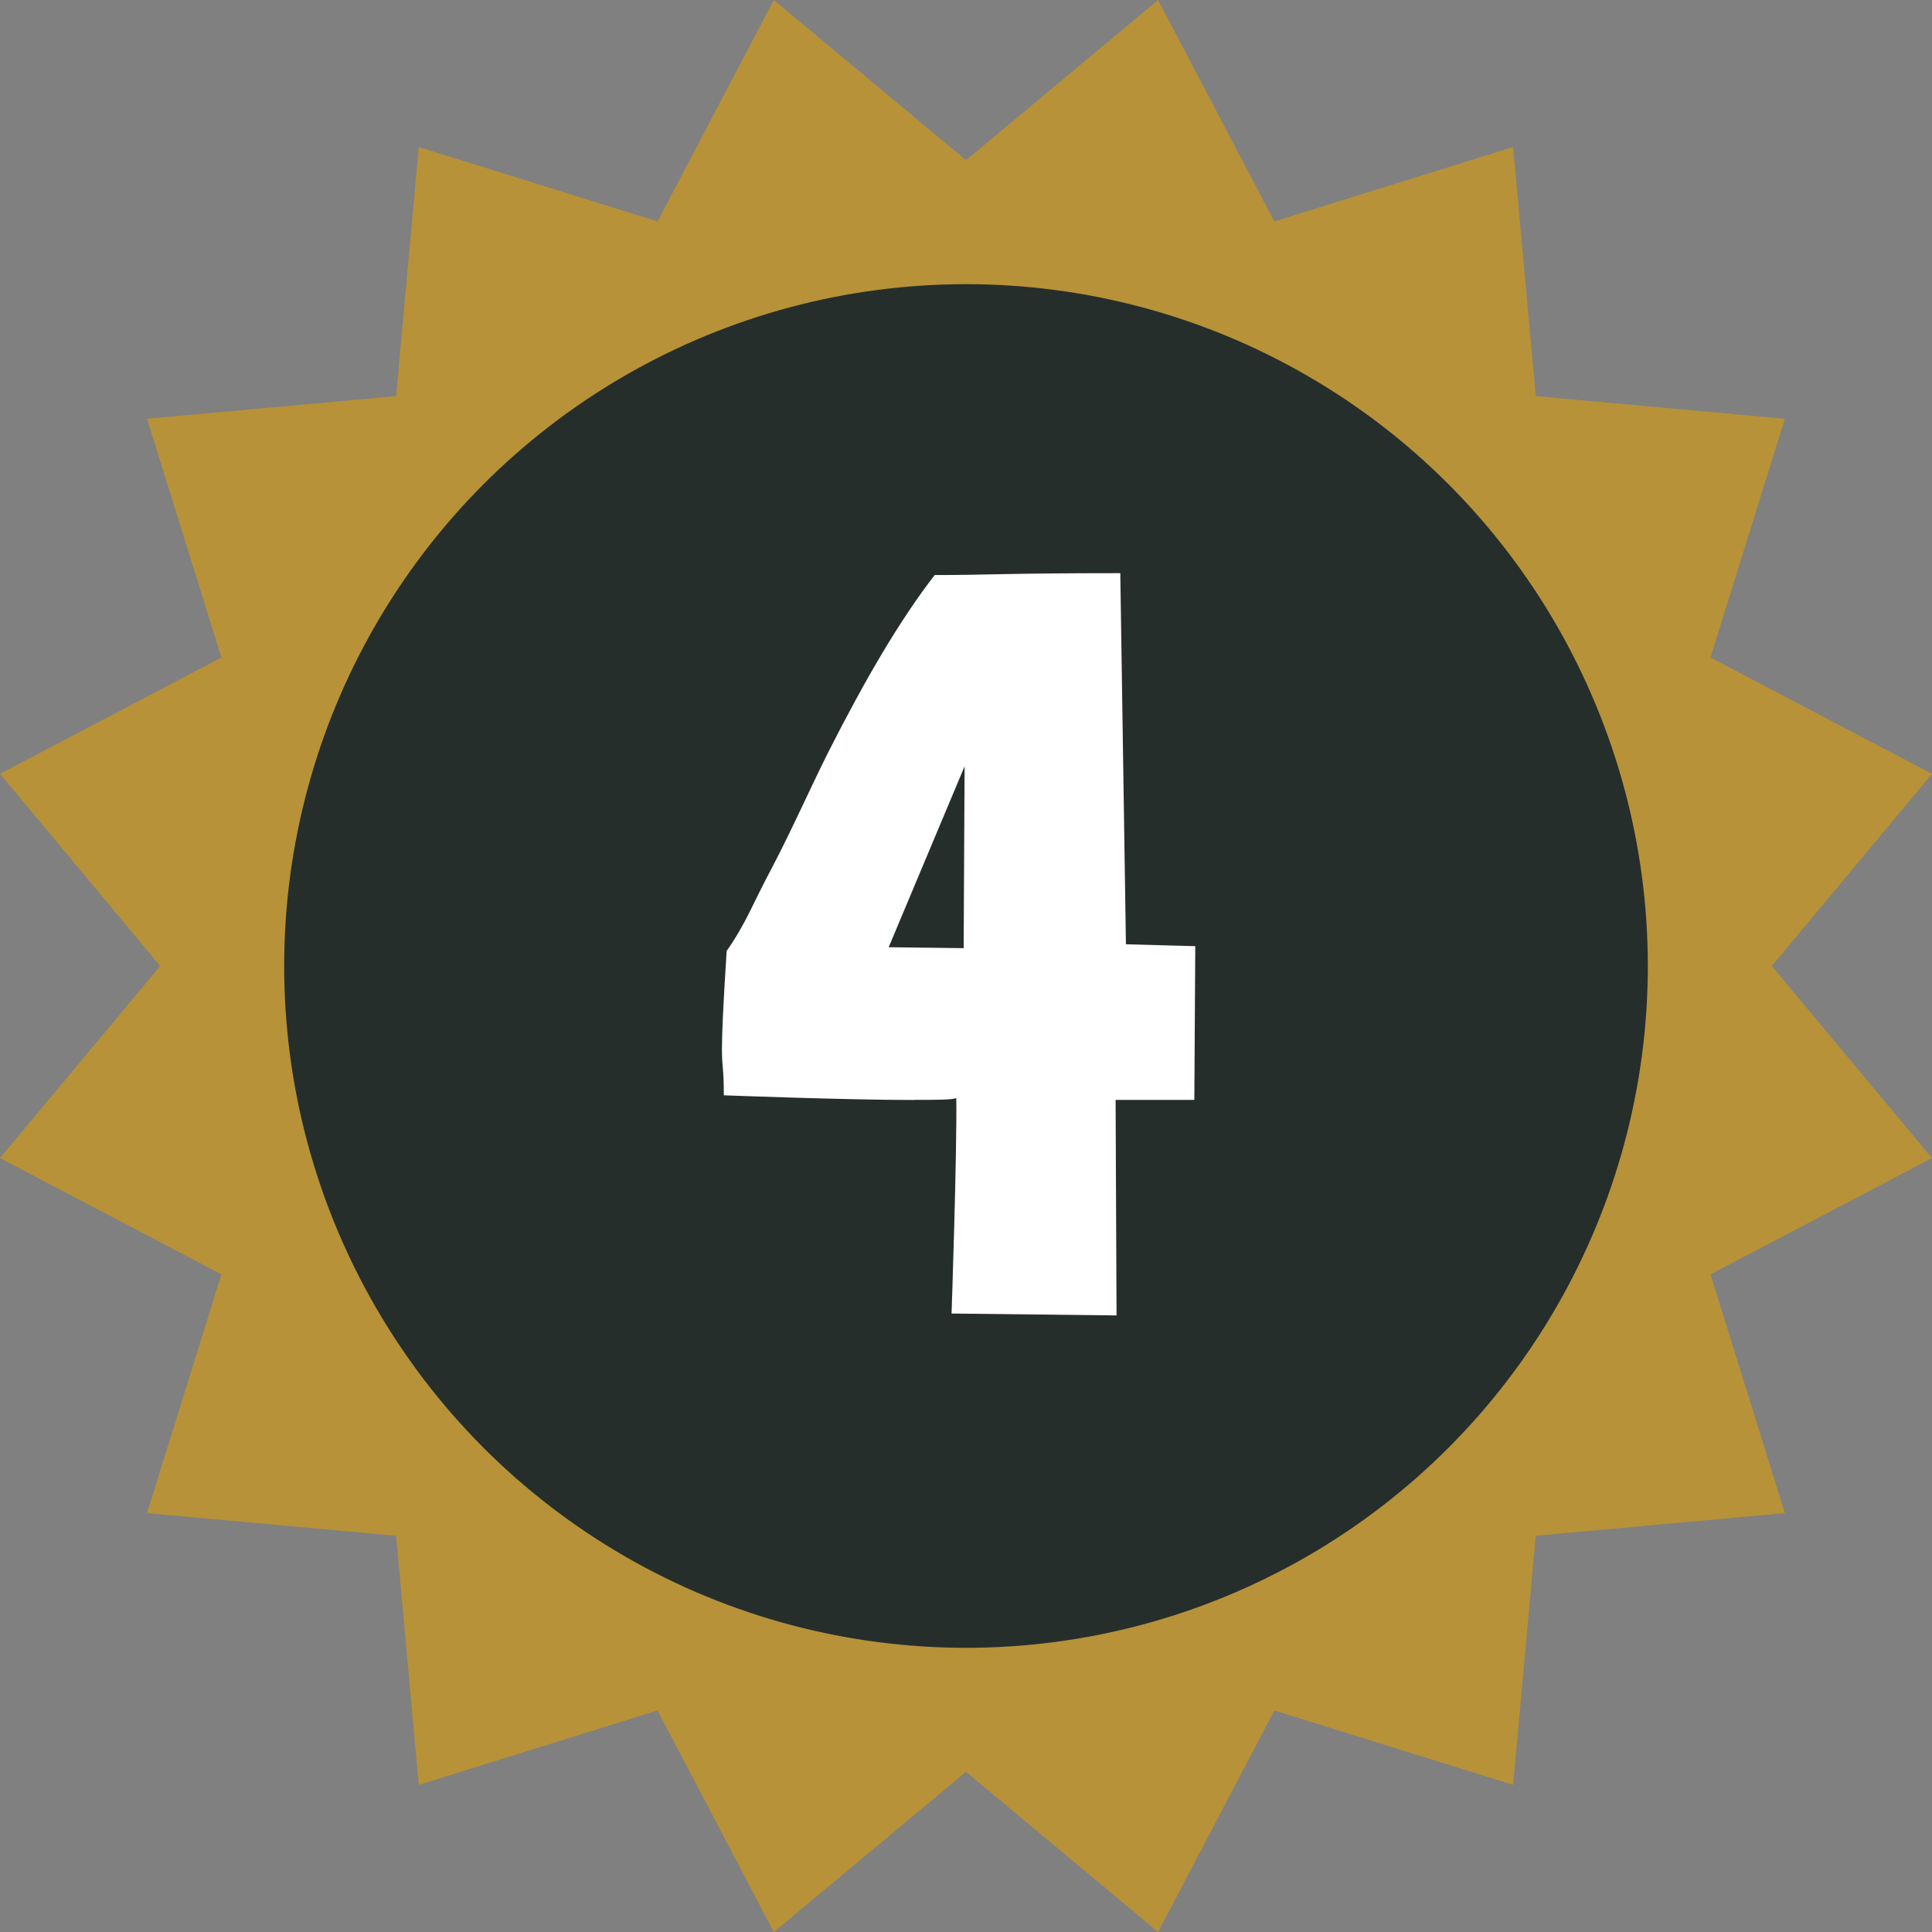
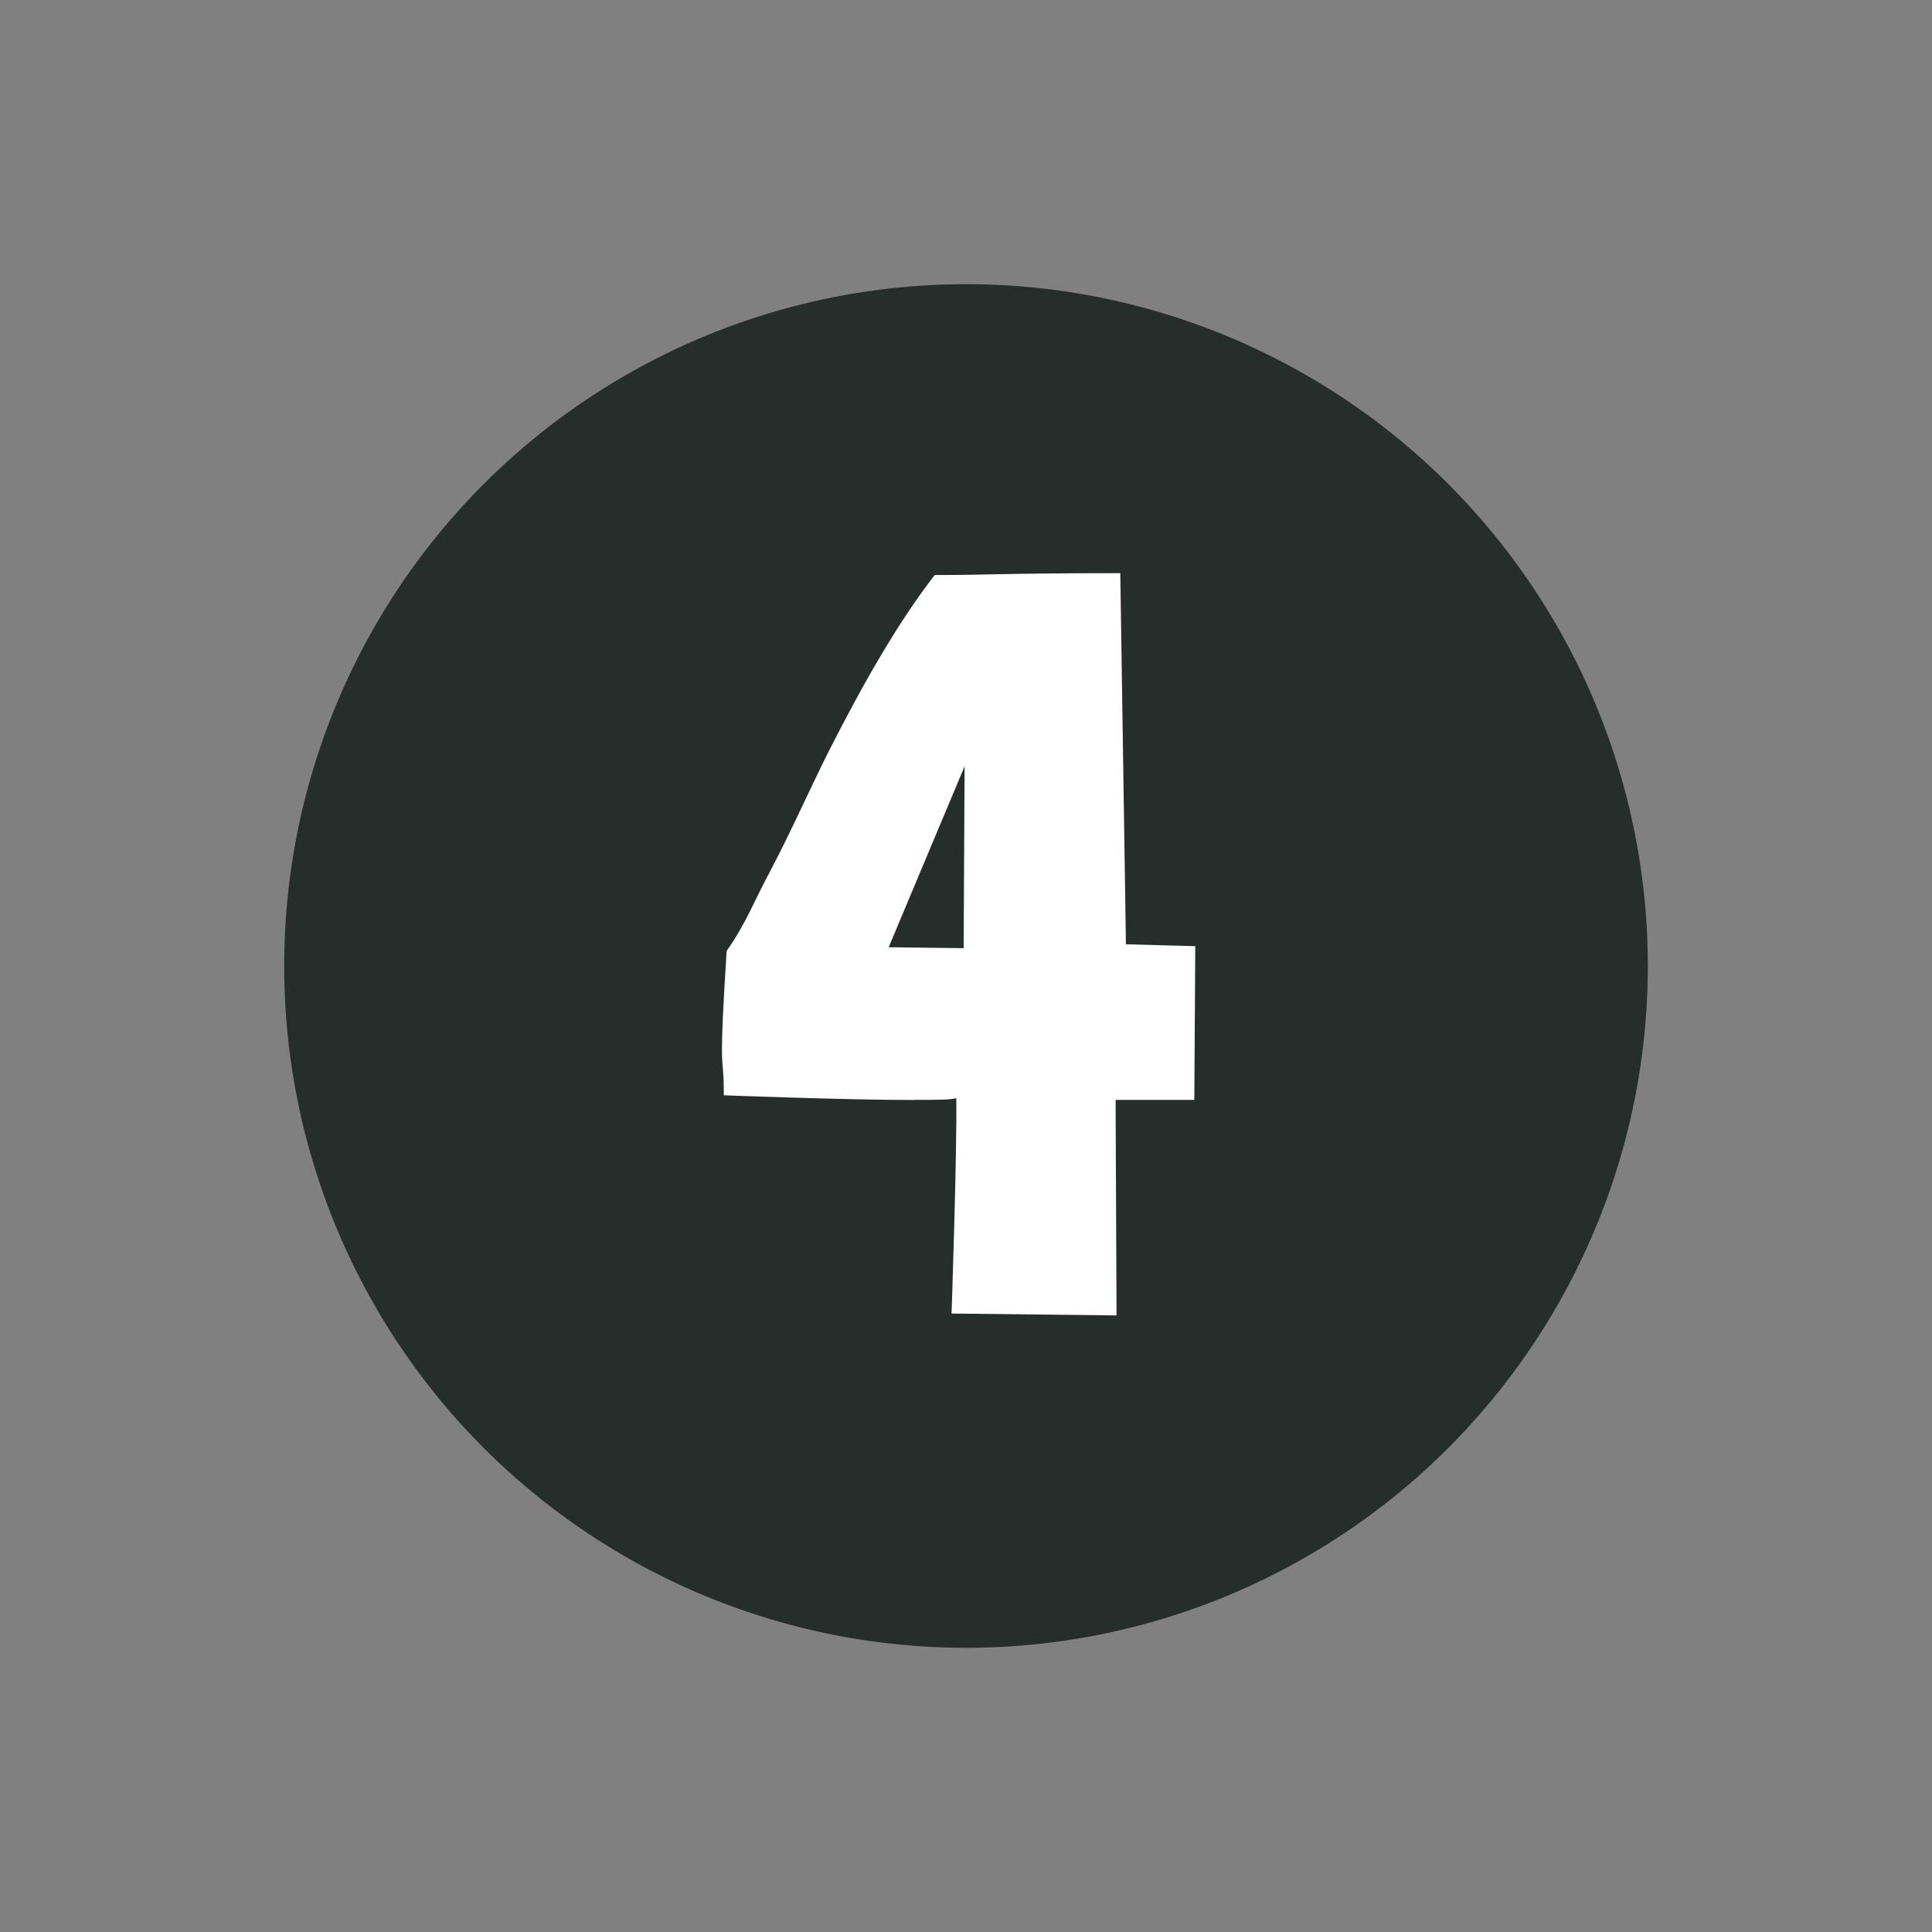
<svg xmlns="http://www.w3.org/2000/svg" id="Layer_2" data-name="Layer 2" viewBox="0 0 164.66 164.66">
  <rect x="0" y="0" width="164.66" height="164.66" fill="#808080" stroke="none" />
  <defs>
    <style>
      .cls-1 {
        fill: #262e2b;
      }

      .cls-1, .cls-2, .cls-3 {
        stroke-width: 0px;
      }

      .cls-2 {
        fill: #b79238;
      }

      .cls-3 {
        fill: #fff;
      }
    </style>
  </defs>
  <g id="Layer_1-2" data-name="Layer 1">
    <g>
-       <polygon class="cls-2" points="82.33 13.65 98.7 0 108.61 18.87 128.96 12.53 130.89 33.76 152.12 35.69 145.78 56.04 164.66 65.95 151.01 82.33 164.66 98.7 145.78 108.61 152.12 128.96 130.89 130.89 128.96 152.12 108.61 145.78 98.7 164.66 82.33 151.01 65.95 164.66 56.04 145.78 35.69 152.12 33.76 130.89 12.53 128.96 18.87 108.61 0 98.7 13.65 82.33 0 65.95 18.87 56.04 12.53 35.69 33.76 33.76 35.69 12.53 56.04 18.87 65.95 0 82.33 13.65" />
      <circle class="cls-1" cx="82.33" cy="82.33" r="58.11" />
      <path class="cls-3" d="M77.9,93.75c-5.75,0-16.21-.4-16.21-.4,0-2.4-.16-2.32-.16-3.91,0-1.2.08-3.35.4-8.39,1.68-2.4,2.24-4.07,3.83-7.03,1.68-3.2,3.12-6.47,4.79-9.83,3.28-6.47,6.15-11.34,9.11-15.18,4.71,0,5.91-.16,15.82-.16l.48,31.63,5.91.16-.08,13.1h-6.71l.08,18.37-14.06-.16s.48-14.06.4-18.37c-.32.16-1.68.16-3.59.16ZM82.21,65.31l-6.47,15.42,6.39.08.08-15.5Z" />
    </g>
  </g>
</svg>